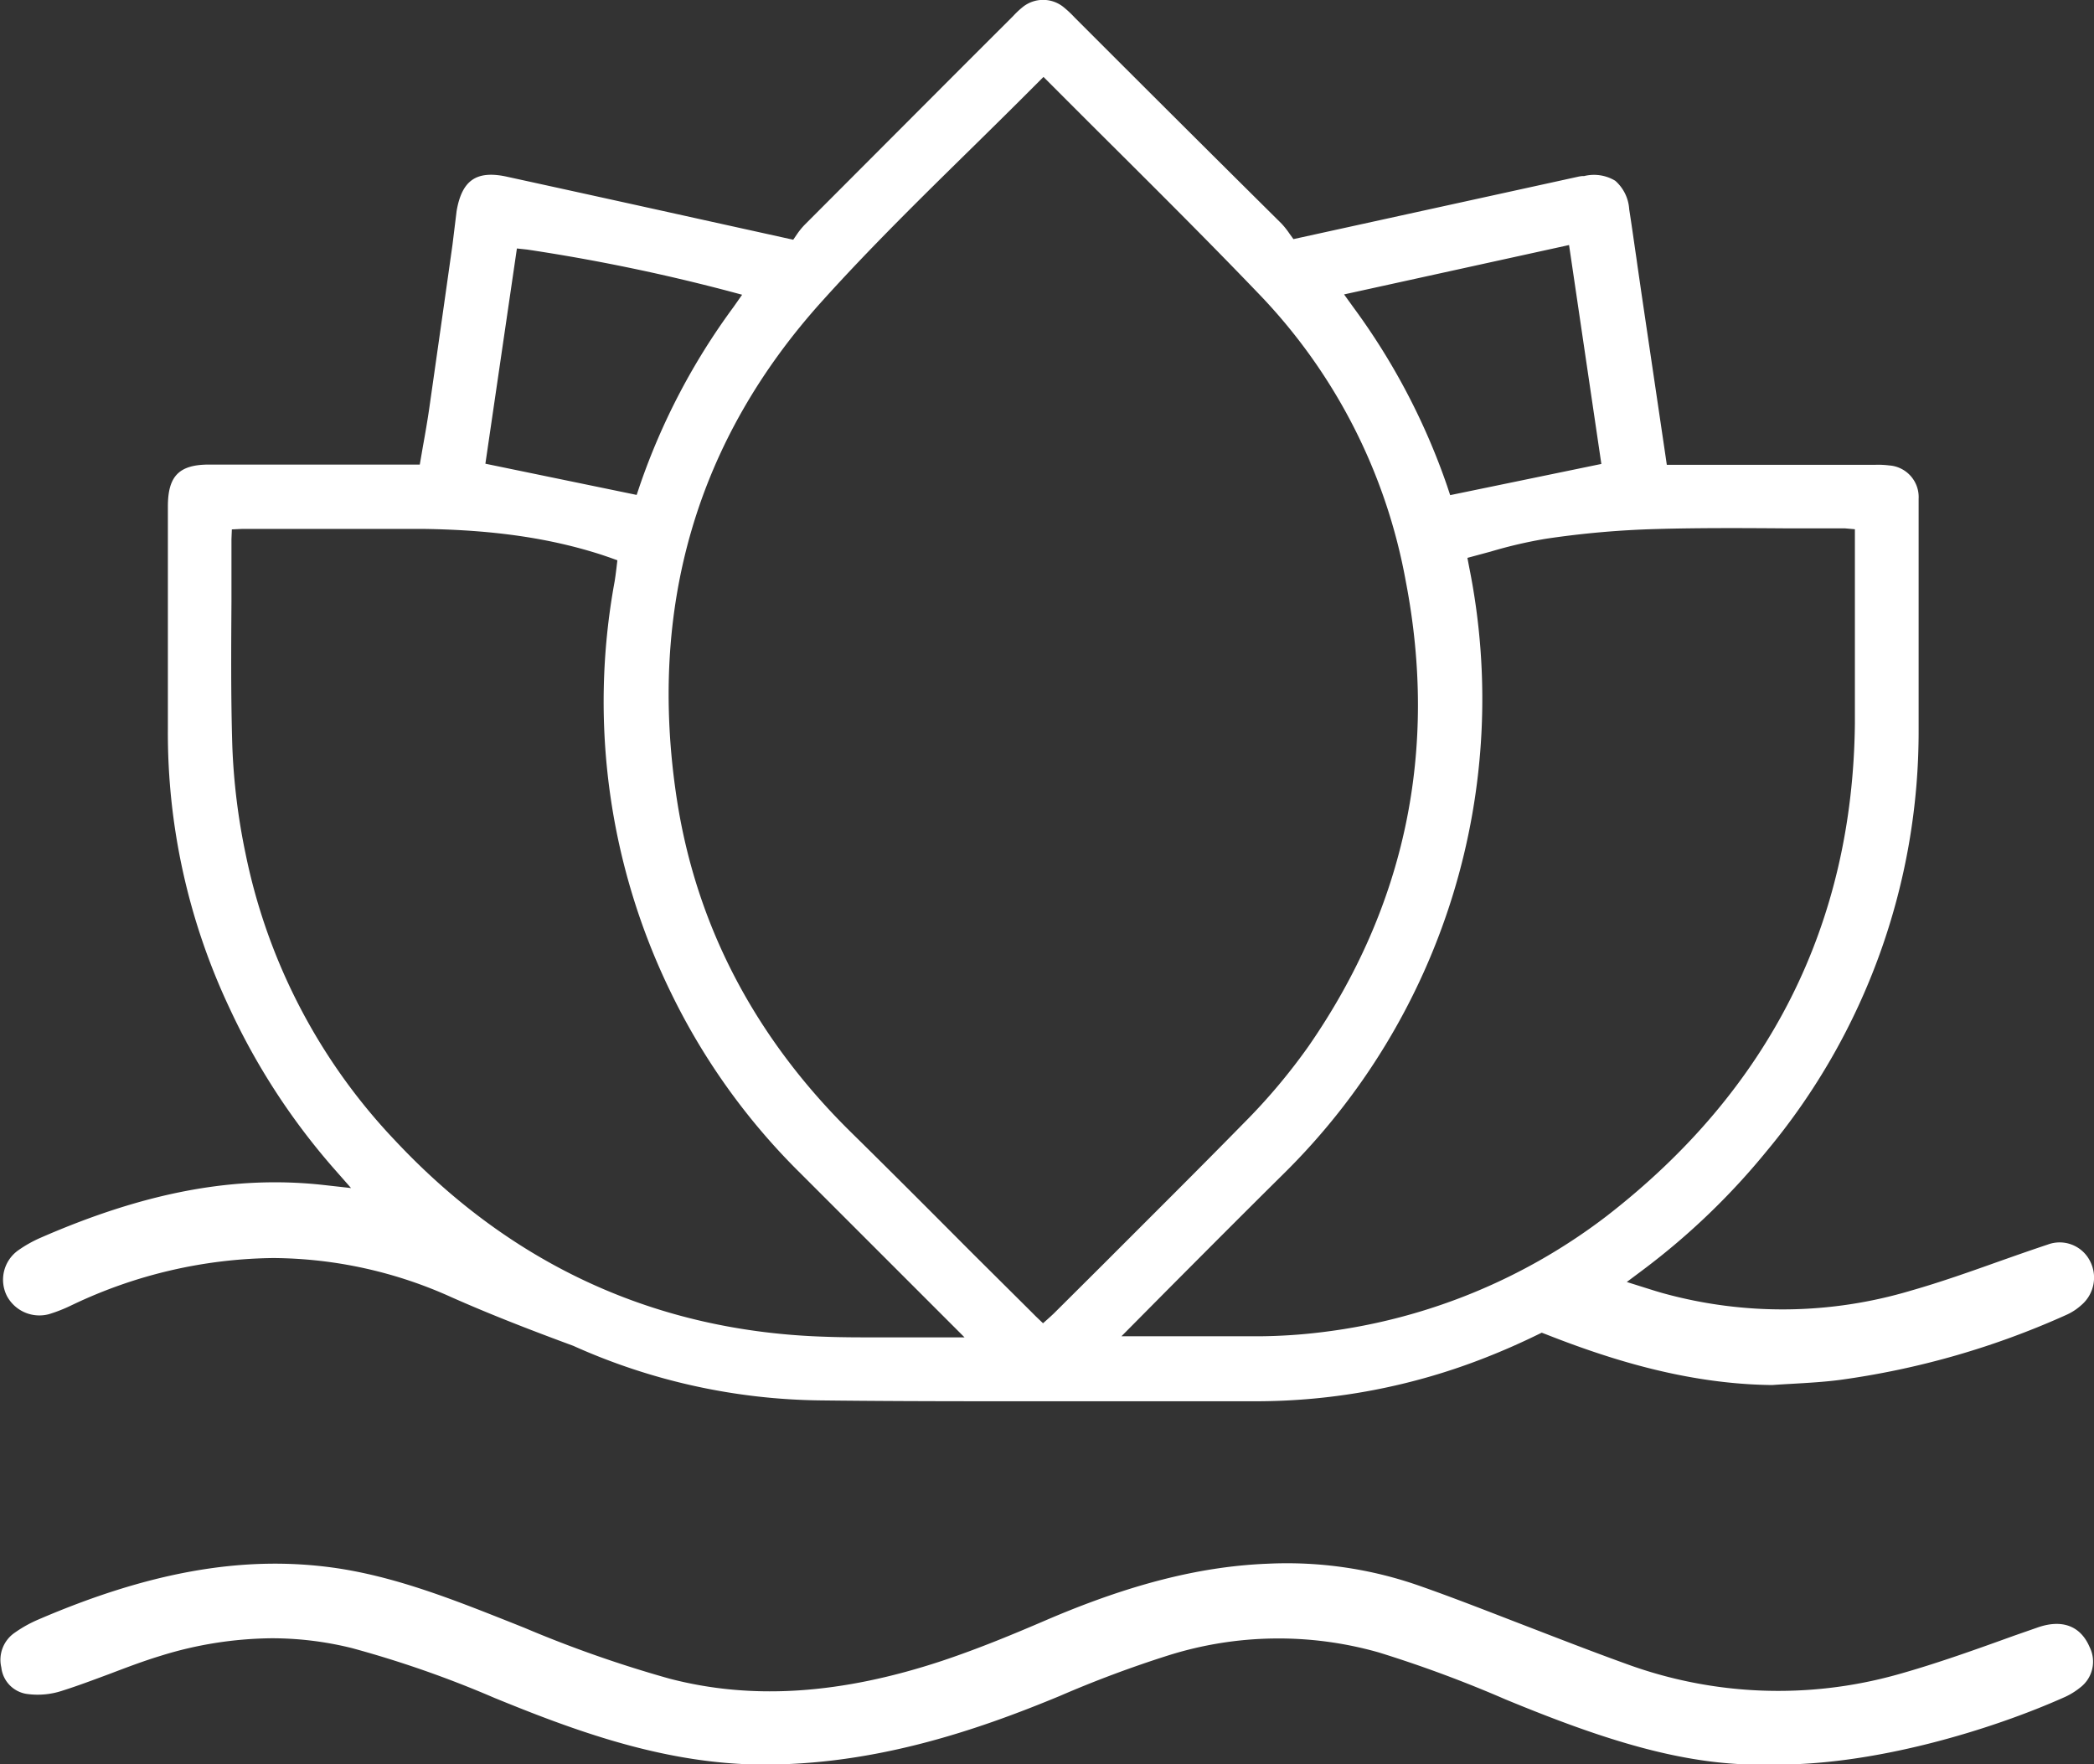
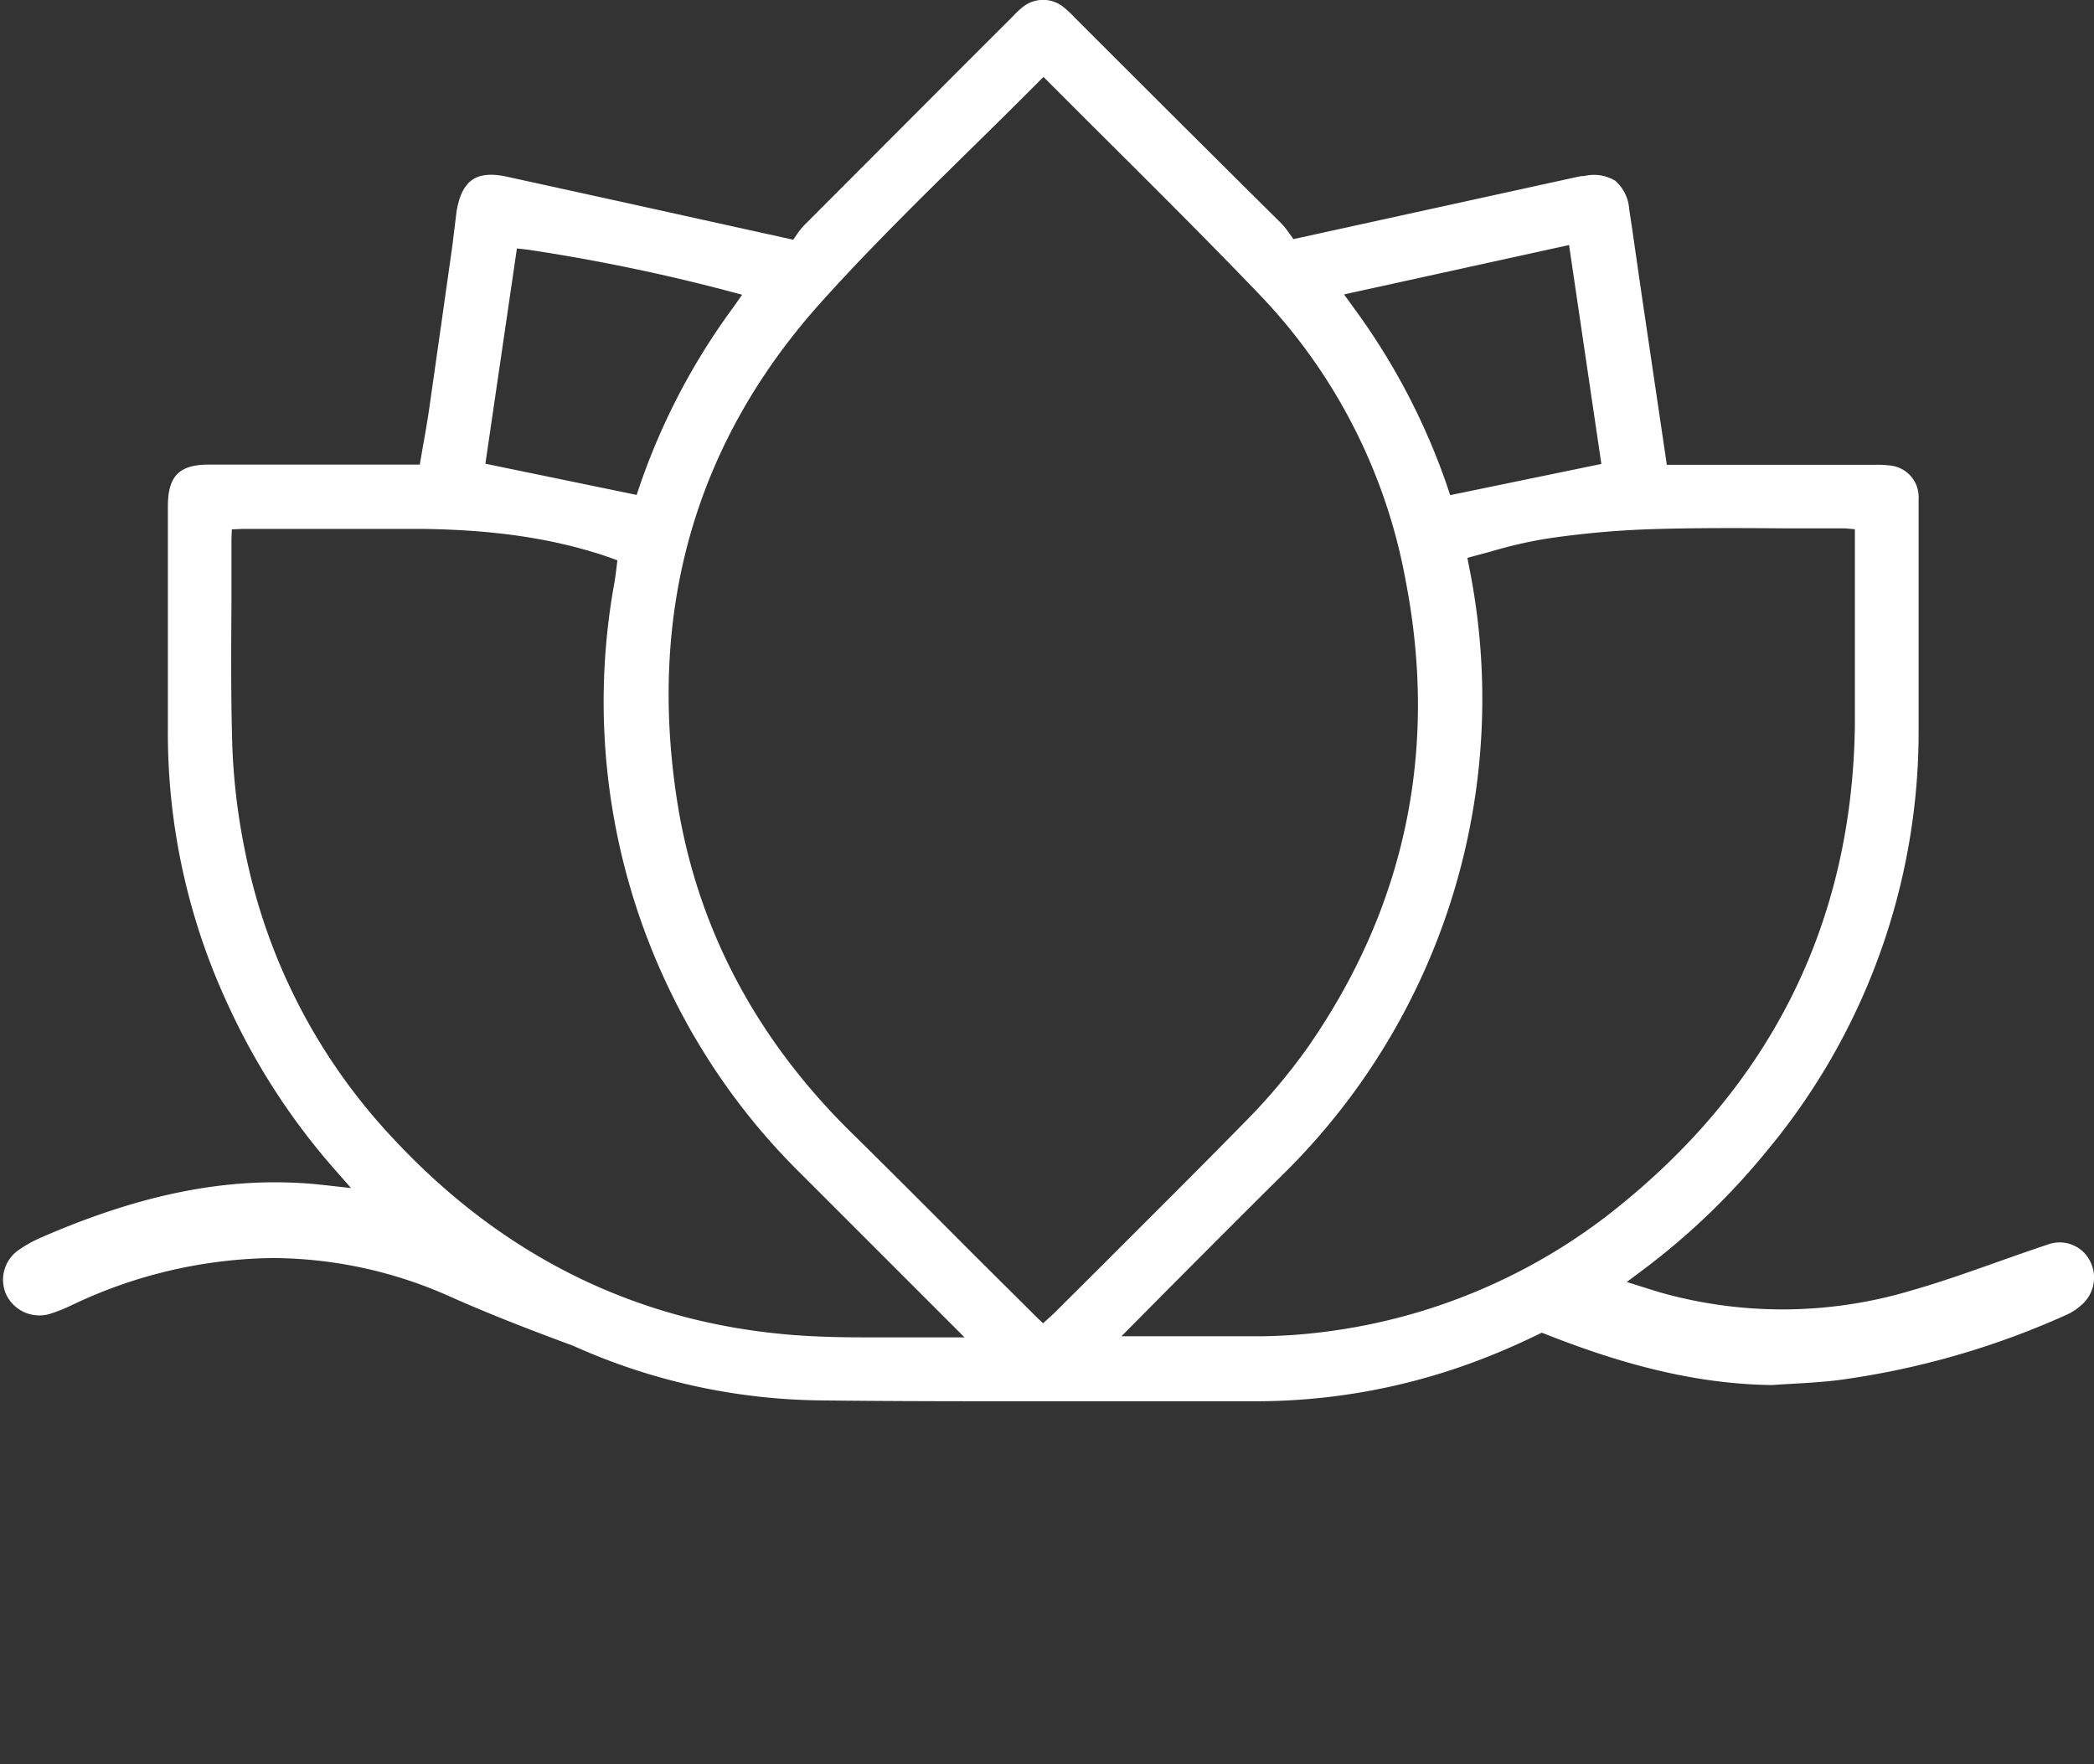
<svg xmlns="http://www.w3.org/2000/svg" width="268.42px" height="226.15px" viewBox="0 0 268.42 226.15">
  <rect x="0" y="0" width="268.42" height="226.15" fill="#333333" stroke="none" />
  <defs>
    <style>.cls-1{fill:#fff;}</style>
  </defs>
  <title>Spa</title>
  <g id="Layer_2" data-name="Layer 2">
    <g id="Layer_1-2" data-name="Layer 1">
-       <path class="cls-1" d="M267.85,211.11c-1.17-2.72-3.56-3.6-6.72-2.47l-2.87,1c-4.88,1.76-9.93,3.58-15,5a56.64,56.64,0,0,1-34.73-1.33c-4.44-1.6-8.9-3.34-13.21-5s-8.85-3.45-13.27-5a51.29,51.29,0,0,0-19.47-2.87c-8.71.33-17.81,2.64-28.61,7.29-3.86,1.66-8.44,3.57-13.17,5.15-13,4.31-24.41,5.06-35,2.29a154.69,154.69,0,0,1-18.55-6.5l-1.3-.52c-7.57-3-15.39-6.17-23.6-7.25-11.44-1.5-23.36.63-37.53,6.74a16.23,16.23,0,0,0-2.92,1.64,4.21,4.21,0,0,0-1.73,4.46,3.86,3.86,0,0,0,3.16,3.38,10,10,0,0,0,4.69-.41c2-.63,4-1.39,6-2.13,2.13-.81,4.33-1.65,6.57-2.33A49.15,49.15,0,0,1,34.77,210a42.55,42.55,0,0,1,10.34,1.26,136.32,136.32,0,0,1,18.26,6.38c9.92,4.06,20.58,8,32.2,8.5,15.6.58,29.73-4.37,40.27-8.74a146.21,146.21,0,0,1,13.91-5.2,47,47,0,0,1,27-.38,158.45,158.45,0,0,1,16.19,6c12.63,5.22,23.22,8.65,33.79,8.36,13.24.28,28.69-4.49,38-8.67a9.07,9.07,0,0,0,1.9-1.18A4.17,4.17,0,0,0,267.85,211.11Z" />
      <path class="cls-1" d="M9.28,167.26l.13-.06A61.3,61.3,0,0,1,35,161.26a56.11,56.11,0,0,1,22.93,5.05c4.41,1.95,9.07,3.81,15.55,6.2a79.27,79.27,0,0,0,31.74,7c6.68.08,14,.11,23.17.11h13.84q9.45,0,18.9,0a80.36,80.36,0,0,0,29.3-5.6c2.17-.85,4.41-1.83,6.66-2.93l.54-.26.55.21c7.63,3,17.82,6.39,29,6.5.78-.06,1.67-.11,2.56-.16,2.08-.12,4.11-.24,6.06-.49A105.25,105.25,0,0,0,265,168.49a7.28,7.28,0,0,0,1.8-1.2,4.62,4.62,0,0,0,1.08-5.7,4.36,4.36,0,0,0-5.38-2.06c-2.08.69-4.15,1.42-6.22,2.15-3.76,1.34-7.51,2.67-11.3,3.75a57.53,57.53,0,0,1-31.69.37c-.74-.2-1.48-.44-2.22-.67l-2.54-.8,2.14-1.6a90.52,90.52,0,0,0,15.82-15.21,84,84,0,0,0,19.45-53.91c0-5.57,0-11.13,0-16.69v-9c0-1.35,0-2.7,0-4a4.06,4.06,0,0,0-3.79-4.26,11.28,11.28,0,0,0-1.75-.08H213.66l-.17-1.17Q211.95,48,210.42,37.66l-.51-3.52-.14-1c-.31-2.11-.6-4.21-.93-6.31a5.29,5.29,0,0,0-1.79-3.66,5.27,5.27,0,0,0-4-.6l-.24,0a4.5,4.5,0,0,0-.51.08l-36.5,8-.52-.72a10.49,10.49,0,0,0-1-1.26Q152.51,17,140.77,5.26l-3-3A14,14,0,0,0,136.28.87a4.17,4.17,0,0,0-5.14,0,11.21,11.21,0,0,0-1.28,1.2l-5.77,5.76Q113.64,18.3,103.2,28.76a8.89,8.89,0,0,0-1,1.21l-.52.76L89.81,28.11q-12.47-2.76-24.93-5.48c-1.92-.41-3.34-.27-4.35.43s-1.66,2-2,4L58,31.39c-1,7.1-2,14.11-3,21.12-.23,1.56-.5,3.11-.79,4.72l-.4,2.32h-10c-5.64,0-11.3,0-17,0-3.86,0-5.29,1.47-5.29,5.37,0,3.2,0,6.39,0,9.59,0,5.83,0,12.44,0,18.86a82.59,82.59,0,0,0,7.89,35.83,86.29,86.29,0,0,0,13.25,20.43L45,152.29l-3.49-.39c-11.31-1.26-22.83.88-36.26,6.74a16.12,16.12,0,0,0-2.91,1.63,4.62,4.62,0,0,0-1.45,5.86,4.72,4.72,0,0,0,5.37,2.33A19.76,19.76,0,0,0,9.28,167.26ZM212.41,67.81c5.67-.16,11.4-.12,16.93-.08,2.17,0,4.35,0,6.52,0,.22,0,.44,0,.66,0l1.25.11v2.64c0,2.35,0,4.7,0,7.06,0,5,0,10.09,0,15.15-.26,25.75-10.95,47-31.77,63.15a74.81,74.81,0,0,1-36.12,14.87,70.06,70.06,0,0,1-8.43.58c-2.5,0-5,0-7.46,0l-5.15,0h-5.09l5.95-6c4.9-4.92,9.81-9.85,14.75-14.74a85.48,85.48,0,0,0,23.89-77.78l-.24-1.26,3-.81a58.39,58.39,0,0,1,7-1.63A117.44,117.44,0,0,1,212.41,67.81Zm-11.28-36.4,4.14,28.06-19.38,4-.38-1.15a85.44,85.44,0,0,0-12-22.89l-1.22-1.69Zm-95.64,7.07c6-6.66,12.54-13.08,18.85-19.28,2.82-2.77,5.63-5.54,8.42-8.34l1-1,1,1q3.86,3.87,7.74,7.73c6.36,6.33,12.9,12.85,19.18,19.41A71.45,71.45,0,0,1,180.2,74.51c4.16,21.55,0,41.61-12.47,59.61a76.59,76.59,0,0,1-8.32,9.87c-5.88,6-11.93,12-17.78,17.86l-6.55,6.52-.44.41-.94.84-.91-.87-1-1L125,161l-1.21-1.21c-4.8-4.82-9.77-9.8-14.69-14.64-12.31-12.11-19.83-26.45-22.33-42.65C83,77.92,89.29,56.37,105.49,38.48ZM66.26,31.85l1.31.14a241.84,241.84,0,0,1,25.65,5.28l1.91.51L94,39.39A85,85,0,0,0,82,62.28l-.39,1.16-19.39-4ZM31.48,109.44a81.73,81.73,0,0,1-1.7-13.79c-.19-6.18-.15-12.47-.11-18.55,0-2.62,0-5.13,0-7.65,0-.11,0-.22,0-.34l.05-1.25L31,67.8c.41,0,.8,0,1.19,0l6.17,0c5,0,10.62,0,16,0,8.92.13,16.16,1.18,22.78,3.32l1,.34,1,.36-.13,1.1c-.07.56-.14,1.11-.23,1.65a85,85,0,0,0,7.29,52.81,84.05,84.05,0,0,0,16.57,23.05l21,21-6.61,0-4.73,0c-2.13,0-4.32,0-6.46-.08-21.61-.65-40.19-9.12-55.22-25.18A75.05,75.05,0,0,1,31.48,109.44Z" />
    </g>
  </g>
</svg>